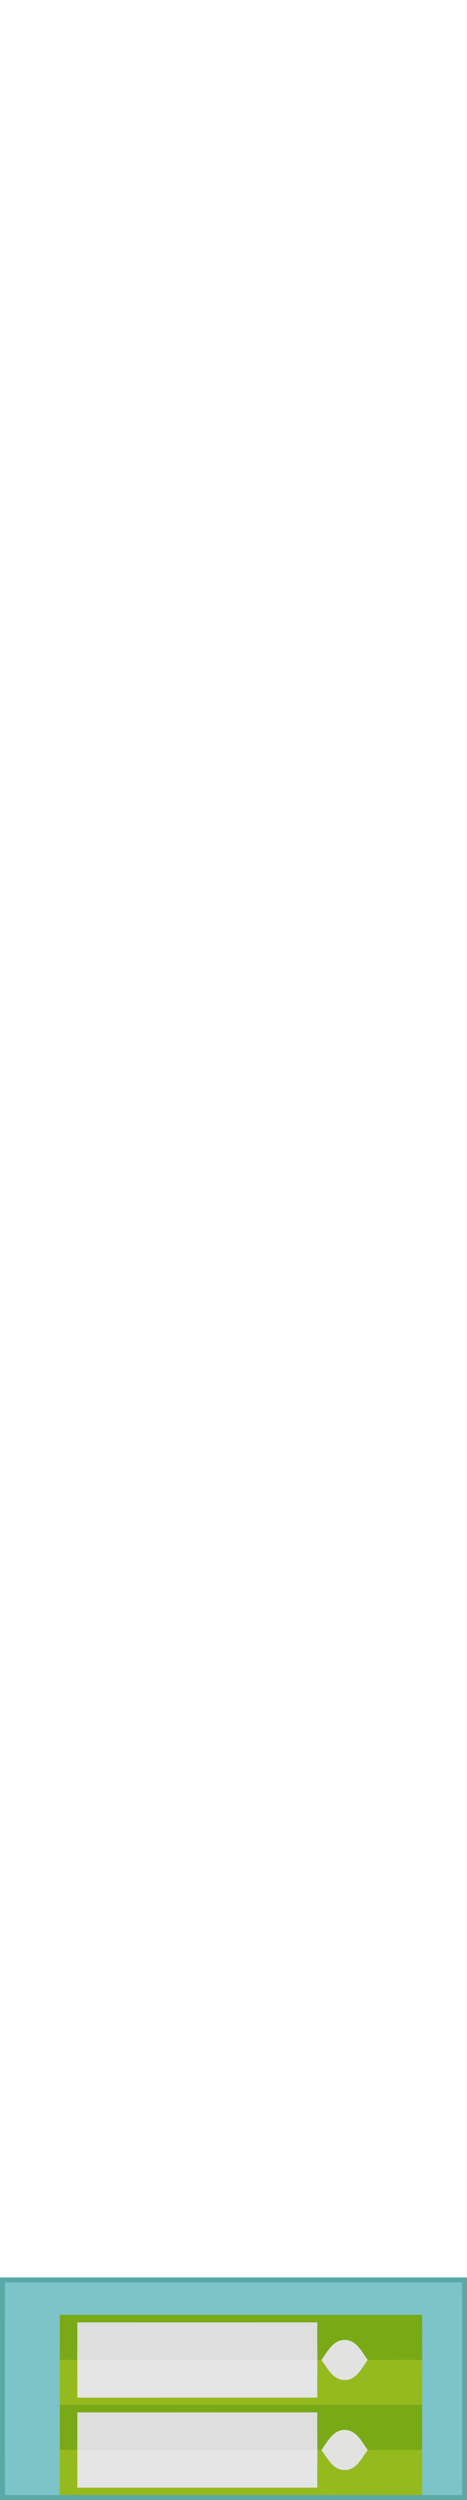
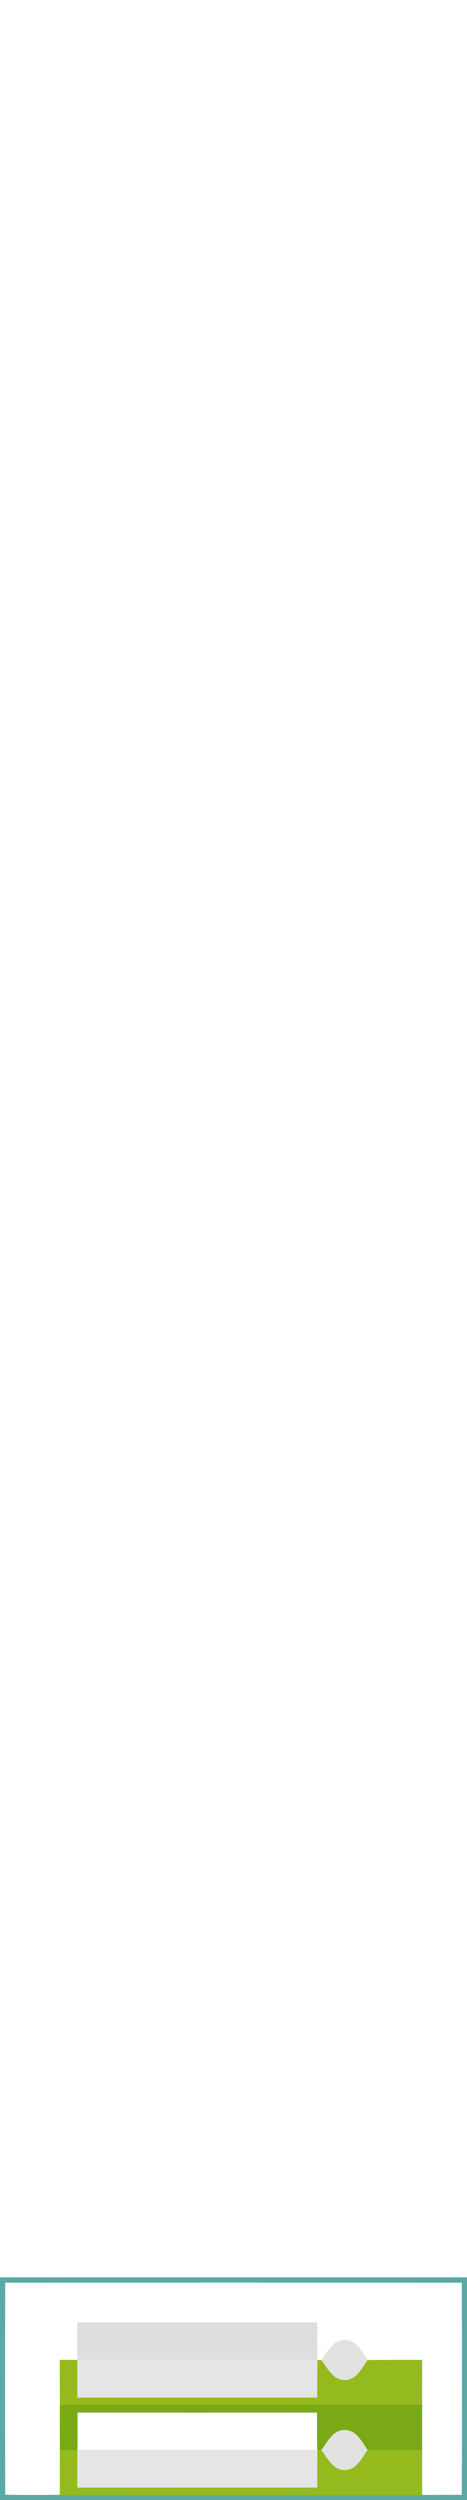
<svg xmlns="http://www.w3.org/2000/svg" width="187pt" height="1000pt" viewBox="0 0 187 1000" version="1.1">
  <path fill="#5ba9a6" stroke="#5ba9a6" stroke-width="0.094" opacity="1.00" d=" M 0.00 911.00 C 62.33 911.00 124.67 911.00 187.00 911.00 L 187.00 1000.00 L 0.00 1000.00 L 0.00 911.00 M 2.04 913.04 C 1.97 941.34 1.98 969.64 2.04 997.95 C 9.36 998.05 16.68 998.06 23.99 997.97 C 72.33 998.05 120.67 997.96 169.01 998.01 C 174.33 998.01 179.64 998.00 184.96 997.98 C 185.03 969.67 185.03 941.35 184.96 913.04 C 123.99 912.98 63.01 912.97 2.04 913.04 Z" />
-   <path fill="#7dc4c8" stroke="#7dc4c8" stroke-width="0.094" opacity="1.00" d=" M 2.04 913.04 C 63.01 912.97 123.99 912.98 184.96 913.04 C 185.03 941.35 185.03 969.67 184.96 997.98 C 179.64 998.00 174.33 998.01 169.01 998.01 C 168.99 992.00 169.00 986.00 169.00 980.00 C 168.97 973.99 169.02 968.00 168.99 962.00 C 168.96 956.00 169.02 949.99 169.02 944.00 C 168.99 937.99 168.97 932.00 169.00 926.00 C 120.67 926.00 72.33 926.00 23.99 926.00 C 24.03 932.00 24.00 938.00 23.99 944.00 C 23.97 950.00 24.04 956.00 24.00 962.00 C 23.98 968.00 24.02 973.99 24.01 980.00 C 23.99 985.99 24.01 991.98 23.99 997.97 C 16.68 998.06 9.36 998.05 2.04 997.95 C 1.98 969.64 1.97 941.34 2.04 913.04 Z" />
-   <path fill="#7aa916" stroke="#7aa916" stroke-width="0.094" opacity="1.00" d=" M 23.99 926.00 C 72.33 926.00 120.67 926.00 169.00 926.00 C 168.97 932.00 168.99 937.99 169.02 944.00 C 161.76 943.98 154.50 943.99 147.24 944.06 C 144.87 940.82 142.68 935.99 138.00 936.02 C 133.30 936.01 131.10 940.88 128.68 944.11 C 128.27 944.08 127.46 944.02 127.05 943.99 C 127.00 938.99 126.96 933.99 127.00 928.99 C 95.00 929.00 62.99 929.01 30.99 928.99 C 31.04 933.99 31.00 938.99 30.99 944.00 C 28.65 943.99 26.32 943.99 23.99 944.00 C 24.00 938.00 24.03 932.00 23.99 926.00 Z" />
  <path fill="#dedede" stroke="#dedede" stroke-width="0.094" opacity="1.00" d=" M 30.99 928.99 C 62.99 929.01 95.00 929.00 127.00 928.99 C 126.96 933.99 127.00 938.99 127.05 943.99 C 95.03 944.01 63.01 943.99 30.99 944.00 C 31.00 938.99 31.04 933.99 30.99 928.99 Z" />
  <path fill="#e2e2e1" stroke="#e2e2e1" stroke-width="0.094" opacity="1.00" d=" M 128.68 944.11 C 131.10 940.88 133.30 936.01 138.00 936.02 C 142.68 935.99 144.87 940.82 147.24 944.06 C 144.88 947.29 142.69 952.14 138.00 952.07 C 133.33 952.11 131.11 947.29 128.68 944.11 Z" />
  <path fill="#95ba1d" stroke="#95ba1d" stroke-width="0.094" opacity="1.00" d=" M 23.99 944.00 C 26.32 943.99 28.65 943.99 30.99 944.00 C 31.00 949.00 31.04 954.00 30.99 959.01 C 63.00 958.99 95.00 959.00 127.00 959.00 C 126.96 954.00 127.00 948.99 127.05 943.99 C 127.46 944.02 128.27 944.08 128.68 944.11 C 131.11 947.29 133.33 952.11 138.00 952.07 C 142.69 952.14 144.88 947.29 147.24 944.06 C 154.50 943.99 161.76 943.98 169.02 944.00 C 169.02 949.99 168.96 956.00 168.99 962.00 C 120.66 962.00 72.33 962.00 24.00 962.00 C 24.04 956.00 23.97 950.00 23.99 944.00 Z" />
  <path fill="#e5e5e5" stroke="#e5e5e5" stroke-width="0.094" opacity="1.00" d=" M 30.99 944.00 C 63.01 943.99 95.03 944.01 127.05 943.99 C 127.00 948.99 126.96 954.00 127.00 959.00 C 95.00 959.00 63.00 958.99 30.99 959.01 C 31.04 954.00 31.00 949.00 30.99 944.00 Z" />
  <path fill="#7aa916" stroke="#7aa916" stroke-width="0.094" opacity="1.00" d=" M 24.00 962.00 C 72.33 962.00 120.66 962.00 168.99 962.00 C 169.02 968.00 168.97 973.99 169.00 980.00 C 161.74 979.98 154.49 980.00 147.24 980.06 C 144.87 976.82 142.67 971.99 138.00 972.02 C 133.30 972.01 131.10 976.88 128.68 980.11 C 128.27 980.08 127.46 980.02 127.05 980.00 C 127.00 974.99 126.96 969.99 127.00 964.99 C 95.00 965.00 63.00 965.01 30.99 964.99 C 31.04 969.99 31.00 974.99 30.99 980.00 C 28.66 979.99 26.33 979.99 24.01 980.00 C 24.02 973.99 23.98 968.00 24.00 962.00 Z" />
-   <path fill="#dedede" stroke="#dedede" stroke-width="0.094" opacity="1.00" d=" M 30.99 964.99 C 63.00 965.01 95.00 965.00 127.00 964.99 C 126.96 969.99 127.00 974.99 127.05 980.00 C 95.03 980.00 63.01 979.99 30.99 980.00 C 31.00 974.99 31.04 969.99 30.99 964.99 Z" />
  <path fill="#e2e2e1" stroke="#e2e2e1" stroke-width="0.094" opacity="1.00" d=" M 128.68 980.11 C 131.10 976.88 133.30 972.01 138.00 972.02 C 142.67 971.99 144.87 976.82 147.24 980.06 C 144.88 983.29 142.69 988.14 138.00 988.07 C 133.33 988.11 131.11 983.29 128.68 980.11 Z" />
  <path fill="#95ba1d" stroke="#95ba1d" stroke-width="0.094" opacity="1.00" d=" M 24.01 980.00 C 26.33 979.99 28.66 979.99 30.99 980.00 C 31.00 985.00 31.04 990.00 30.99 995.01 C 63.00 994.99 95.00 995.00 127.00 995.00 C 126.96 990.00 127.00 984.99 127.05 980.00 C 127.46 980.02 128.27 980.08 128.68 980.11 C 131.11 983.29 133.33 988.11 138.00 988.07 C 142.69 988.14 144.88 983.29 147.24 980.06 C 154.49 980.00 161.74 979.98 169.00 980.00 C 169.00 986.00 168.99 992.00 169.01 998.01 C 120.67 997.96 72.33 998.05 23.99 997.97 C 24.01 991.98 23.99 985.99 24.01 980.00 Z" />
  <path fill="#e5e5e5" stroke="#e5e5e5" stroke-width="0.094" opacity="1.00" d=" M 30.99 980.00 C 63.01 979.99 95.03 980.00 127.05 980.00 C 127.00 984.99 126.96 990.00 127.00 995.00 C 95.00 995.00 63.00 994.99 30.99 995.01 C 31.04 990.00 31.00 985.00 30.99 980.00 Z" />
</svg>